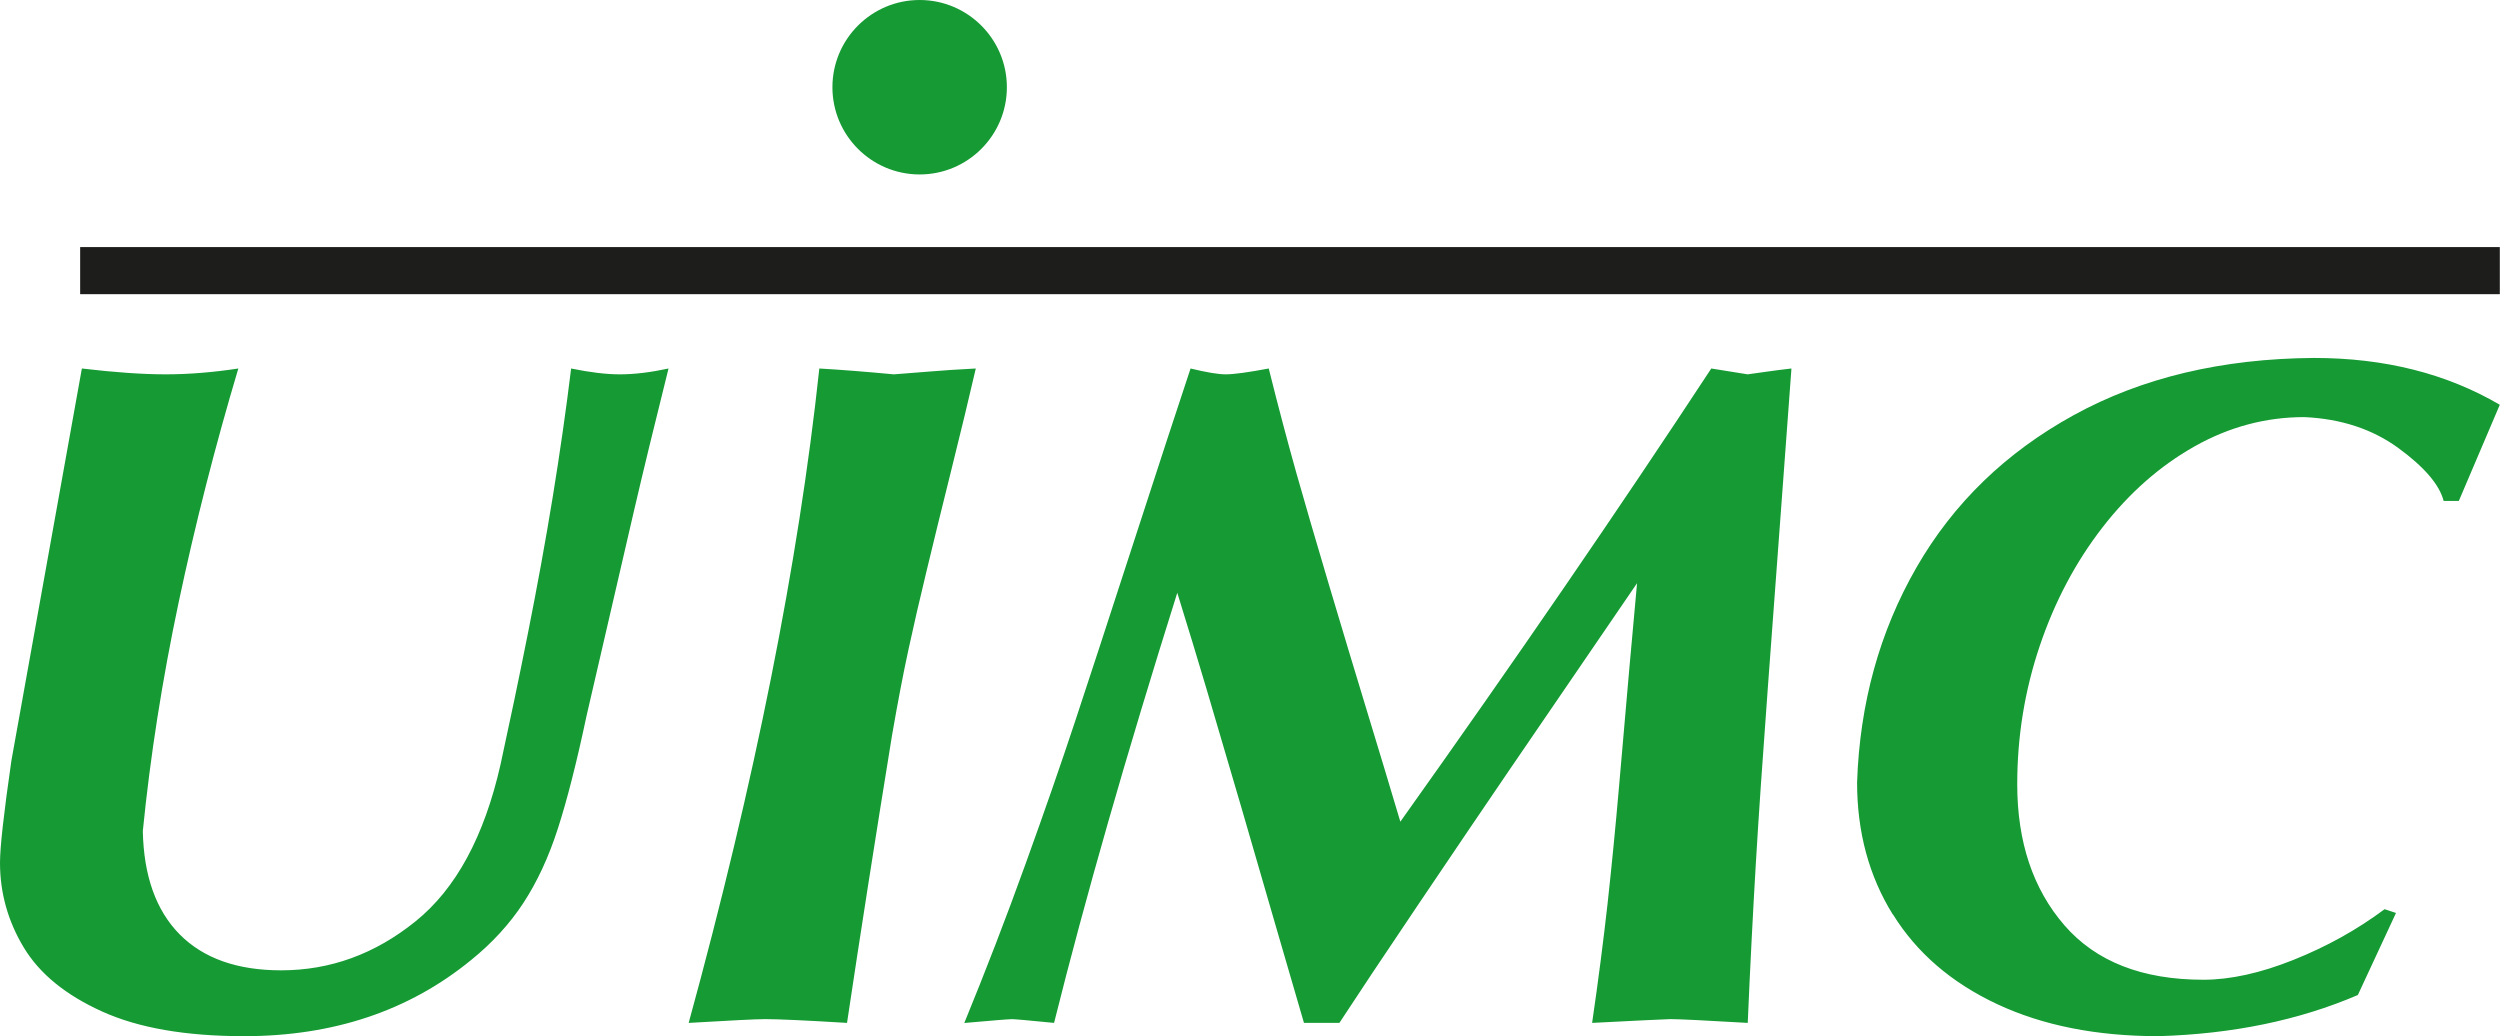
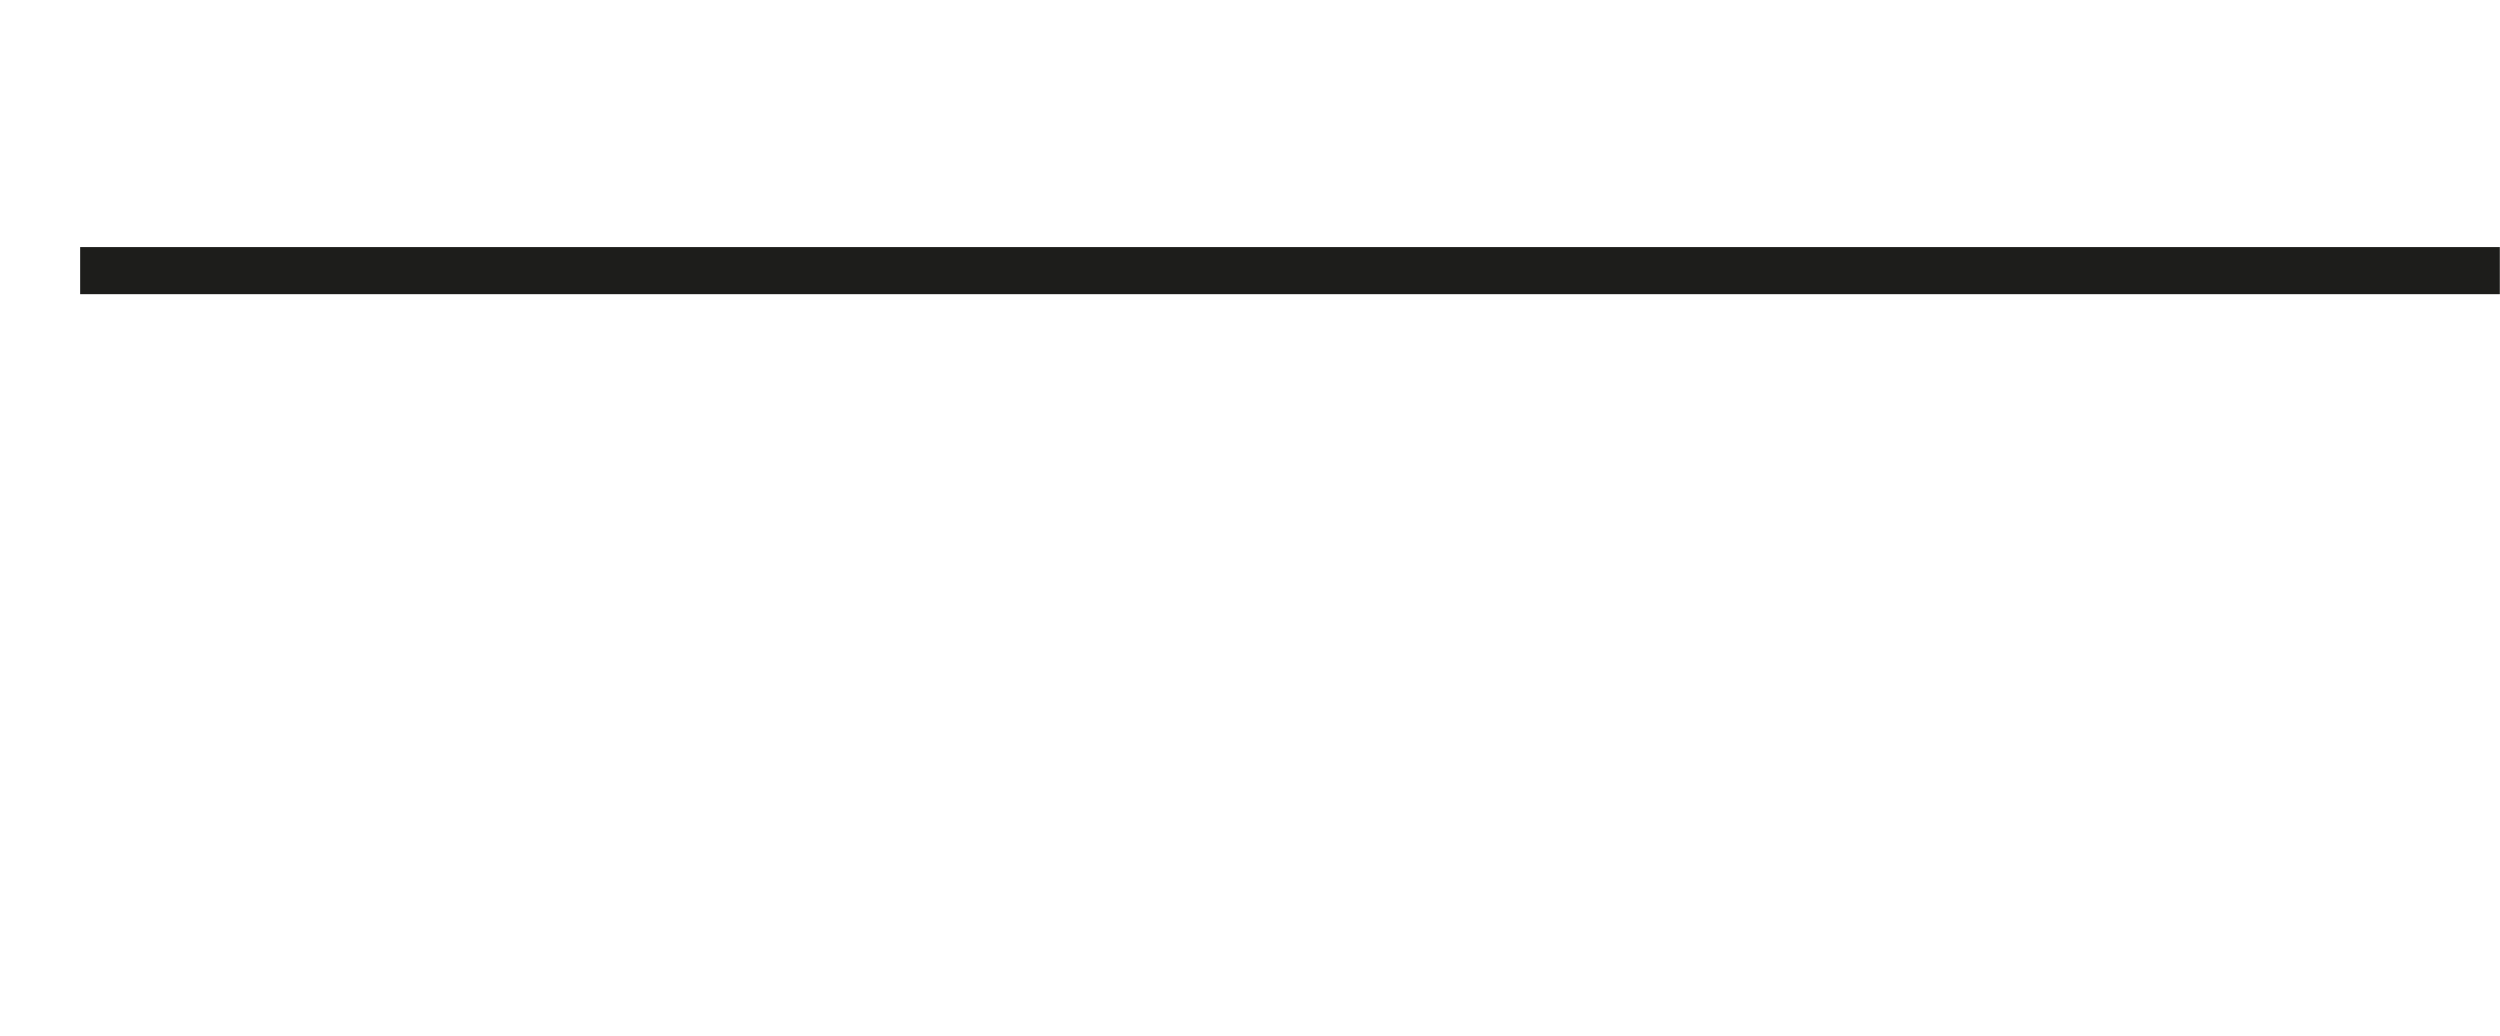
<svg xmlns="http://www.w3.org/2000/svg" id="Ebene_2" data-name="Ebene 2" viewBox="0 0 265.4 110">
  <defs>
    <style>      .cls-1 {        fill: #159a34;      }      .cls-2 {        fill: none;        stroke: #1d1d1b;        stroke-width: 5px;      }    </style>
  </defs>
  <g id="Ebene_1-2" data-name="Ebene 1">
-     <path class="cls-1" d="M0,91.58c0,3.21,.84,6.21,2.52,9,1.68,2.79,4.45,5.05,8.32,6.8,3.86,1.75,8.89,2.62,15.07,2.62,9.48,0,17.51-2.69,24.1-8.08,2.24-1.81,4.09-3.83,5.55-6.06,1.46-2.23,2.68-4.85,3.66-7.89,.98-3.03,2-7.03,3.05-11.99,2.39-10.35,4.07-17.61,5.04-21.78,.97-4.17,2.19-9.2,3.66-15.08-1.9,.41-3.62,.62-5.17,.62-1.45,0-3.17-.21-5.17-.62-.53,4.35-1.18,8.89-1.95,13.62-.77,4.73-1.65,9.53-2.62,14.41-.97,4.88-1.95,9.54-2.92,13.99-1.73,7.66-4.74,13.22-9.04,16.68-4.29,3.46-9.04,5.19-14.25,5.19-4.66,0-8.25-1.27-10.77-3.81-2.51-2.54-3.82-6.19-3.92-10.97,.79-7.94,2.06-16.04,3.81-24.31,1.75-8.26,3.86-16.53,6.33-24.8-2.69,.41-5.26,.62-7.71,.62s-5.44-.21-8.9-.62L1.21,80.75c-.81,5.6-1.21,9.21-1.21,10.83H0Zm81.22,16.61c1.35,0,4.25,.13,8.7,.4,1.4-9.36,2.99-19.52,4.77-30.48,.61-3.53,1.19-6.56,1.74-9.1,.55-2.54,1.19-5.33,1.93-8.38,.73-3.05,1.61-6.63,2.63-10.73,1.02-4.1,1.89-7.7,2.6-10.78-1.9,.1-3.48,.2-4.76,.31-1.28,.11-2.59,.21-3.94,.31-2.98-.28-5.62-.49-7.91-.62-2.22,20.7-6.85,43.86-13.87,69.47,4.45-.26,7.15-.4,8.11-.4h0Zm26.13,0c.33,0,1.85,.13,4.55,.4,3.3-13.22,7.66-28.44,13.08-45.66,1.14,3.68,2.17,7.06,3.09,10.16,.92,3.1,2.15,7.29,3.7,12.58,1.54,5.29,2.76,9.51,3.67,12.65,.91,3.14,1.9,6.56,2.99,10.27h3.76c1.86-2.85,4.67-7.07,8.43-12.65,3.76-5.58,6.95-10.29,9.57-14.13,2.62-3.84,5.38-7.87,8.27-12.1,2.89-4.23,4.67-6.83,5.33-7.8-.21,2.24-.49,5.3-.83,9.17-.34,3.87-.7,8-1.08,12.39-.38,4.38-.79,8.54-1.22,12.46-.44,3.92-.98,8.14-1.64,12.66,5.14-.26,7.91-.4,8.31-.4,.89,0,3.63,.13,8.21,.4,.26-6.07,.55-11.65,.85-16.76,.3-5.11,.74-11.46,1.3-19.05,.56-7.59,1.05-14.25,1.48-19.98,.43-5.73,.77-10.29,1.01-13.68-1.01,.12-1.84,.22-2.51,.32-.67,.1-1.38,.2-2.14,.3-2.26-.36-3.54-.57-3.86-.62-9.74,14.83-20.74,30.87-33.01,48.11-1.12-3.76-2.31-7.71-3.57-11.84-1.26-4.14-2.59-8.55-3.99-13.25-1.4-4.7-2.56-8.69-3.49-11.97-.92-3.28-1.9-6.96-2.92-11.05-2.18,.41-3.7,.62-4.57,.62-.79,0-2.04-.21-3.73-.62-1.29,3.86-3.28,9.96-6,18.32-2.71,8.36-4.8,14.74-6.26,19.15-1.46,4.41-3.21,9.46-5.27,15.16-2.05,5.69-4.22,11.31-6.49,16.85,2.97-.26,4.62-.4,4.97-.4h0Zm93.61-11.11c2.53,4.08,6.22,7.25,11.06,9.52,4.85,2.27,10.56,3.4,17.13,3.4,7.86-.23,14.92-1.69,21.16-4.37l4.05-8.71-1.21-.4c-2.92,2.18-6.14,3.97-9.67,5.38-3.53,1.41-6.72,2.11-9.57,2.11-6.49,0-11.41-1.93-14.75-5.78-3.34-3.86-5.01-8.85-5.01-14.98,0-5.07,.8-9.97,2.39-14.68,1.59-4.71,3.81-8.9,6.66-12.58,2.85-3.67,6.11-6.54,9.79-8.61,3.68-2.07,7.56-3.1,11.64-3.1,3.91,.18,7.24,1.28,9.99,3.29,2.75,2.01,4.35,3.88,4.8,5.61h1.61l4.35-10.21c-5.65-3.31-12.23-4.97-19.73-4.97-9.76,.07-18.25,2.09-25.48,6.06-7.23,3.97-12.8,9.37-16.72,16.19-3.92,6.82-6.02,14.43-6.3,22.82,0,5.26,1.26,9.93,3.79,14.01h0Z" />
    <line class="cls-2" x1="8.51" y1="28.73" x2="265.38" y2="28.73" />
-     <path class="cls-1" d="M97.63,18.52c5.11,0,9.26-4.15,9.26-9.26S102.74,0,97.63,0s-9.26,4.15-9.26,9.26,4.15,9.26,9.26,9.26h0Z" />
  </g>
</svg>